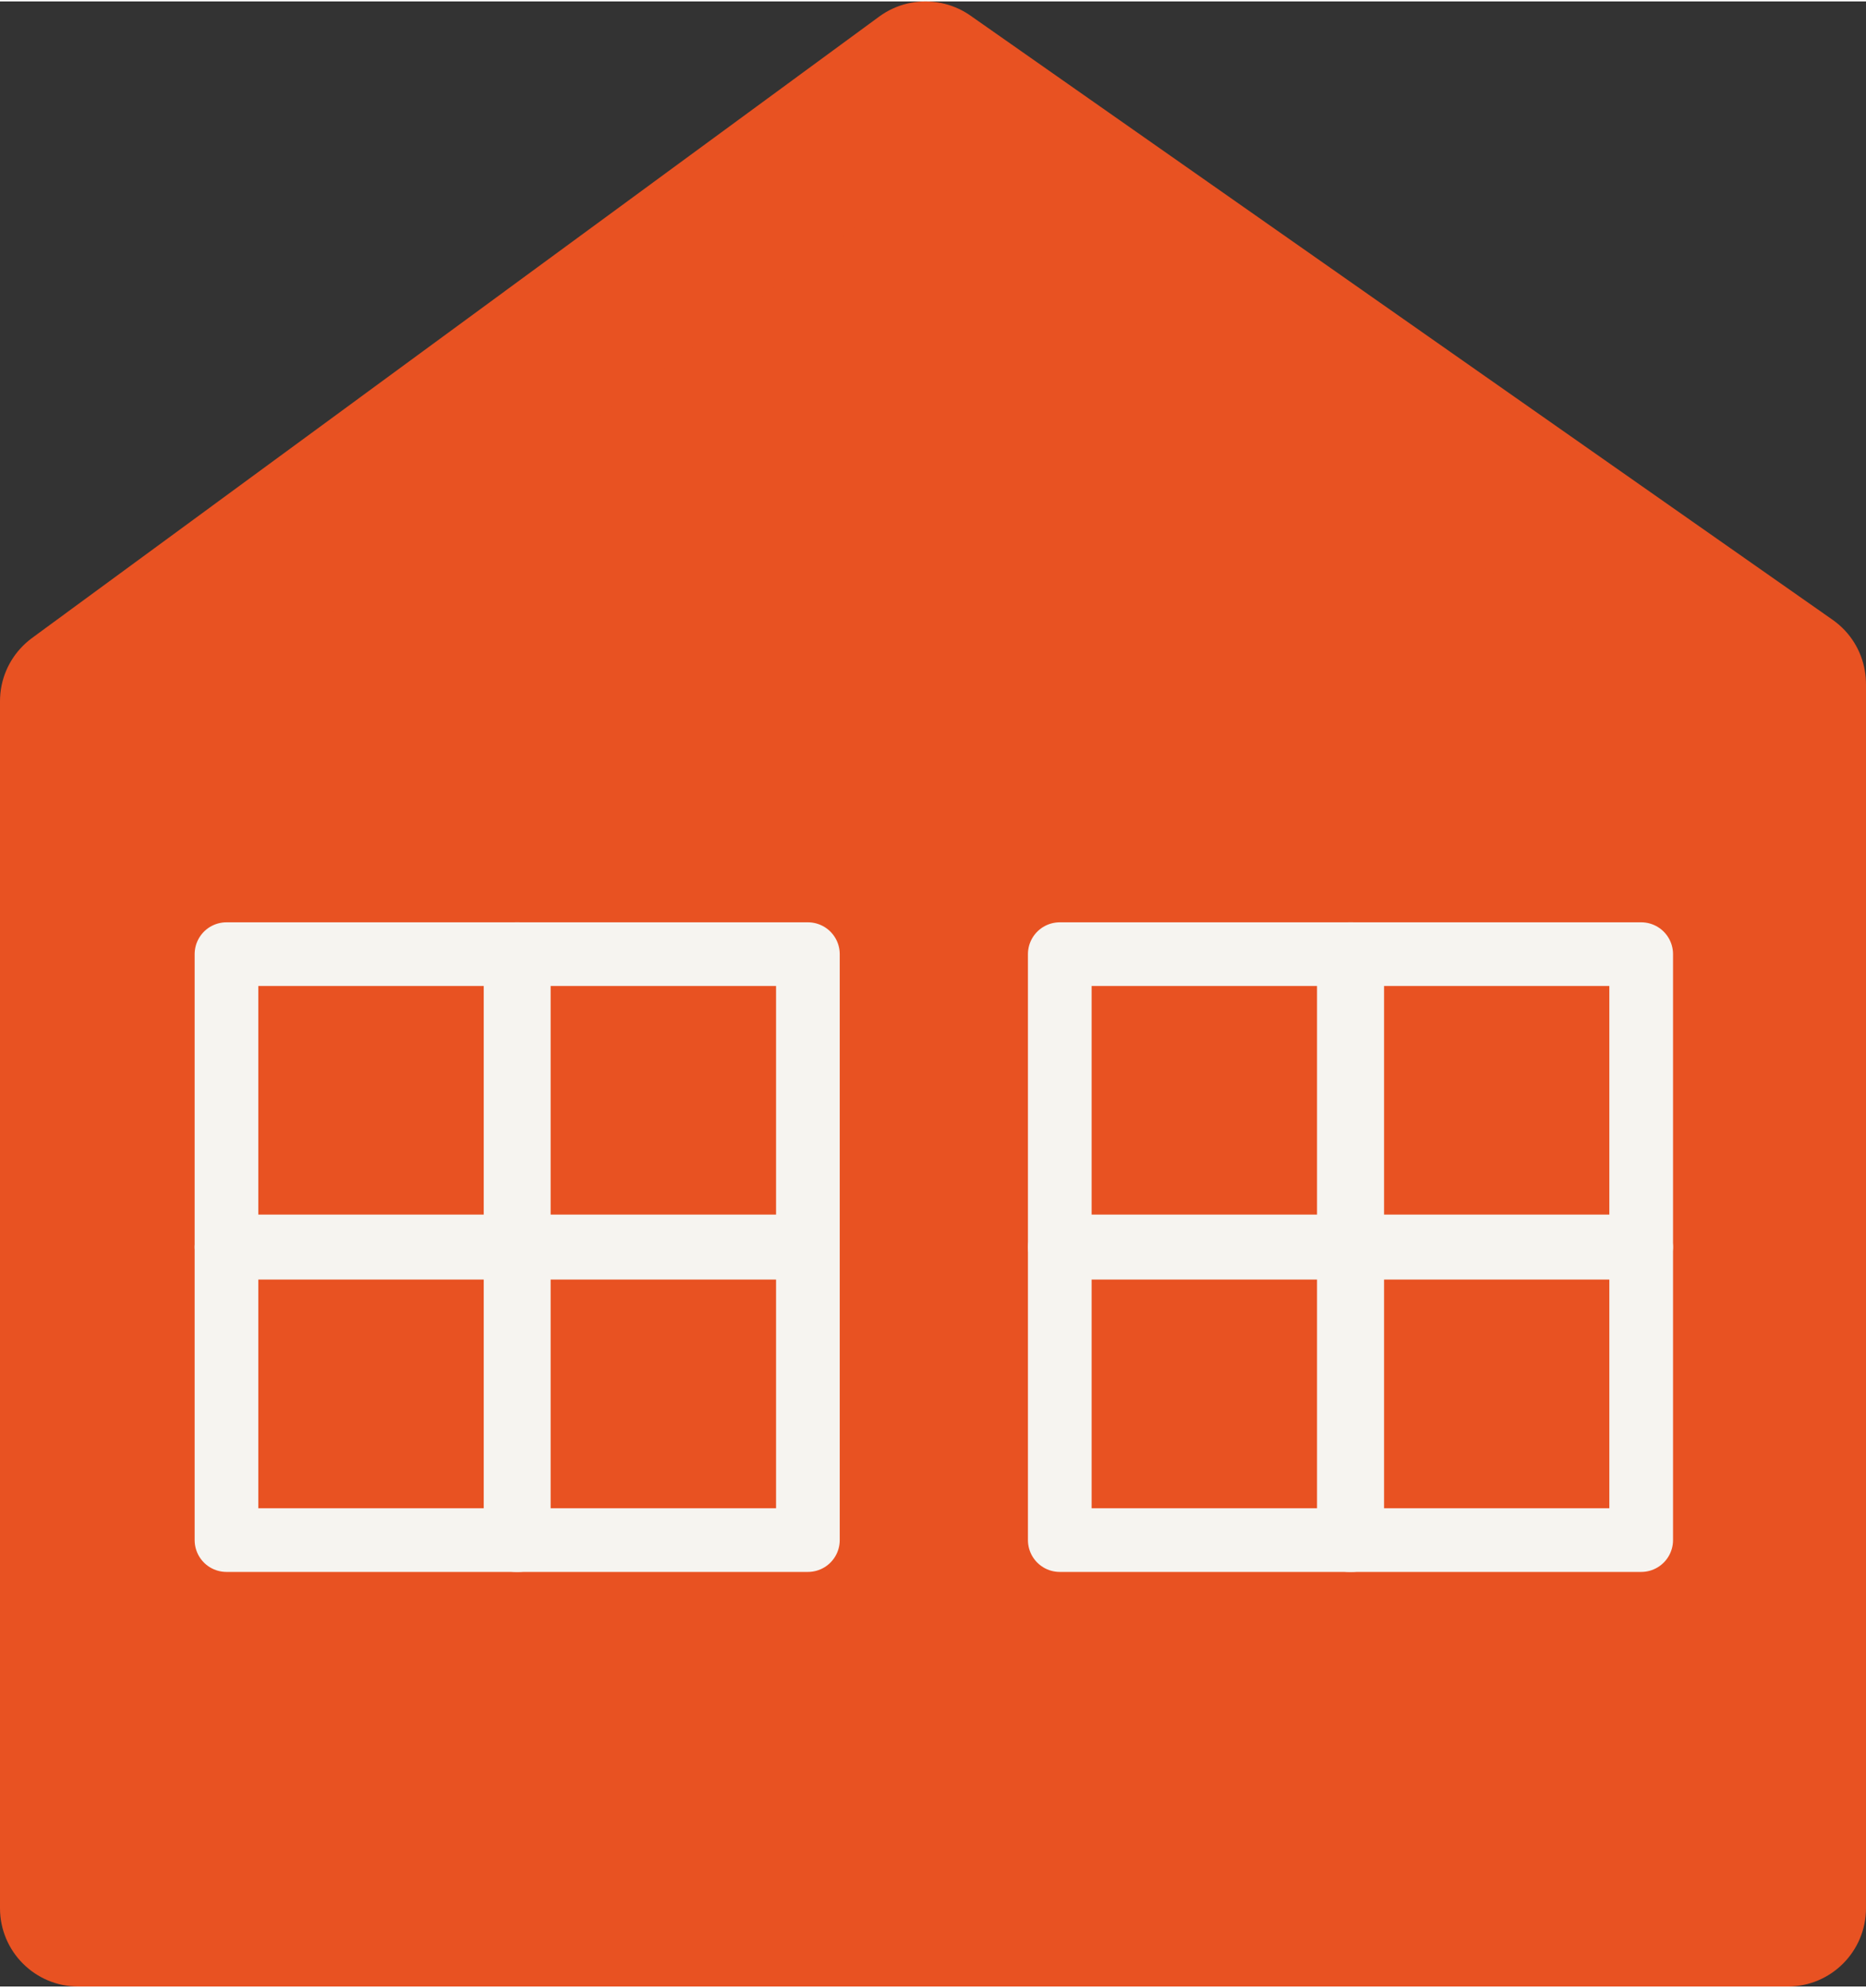
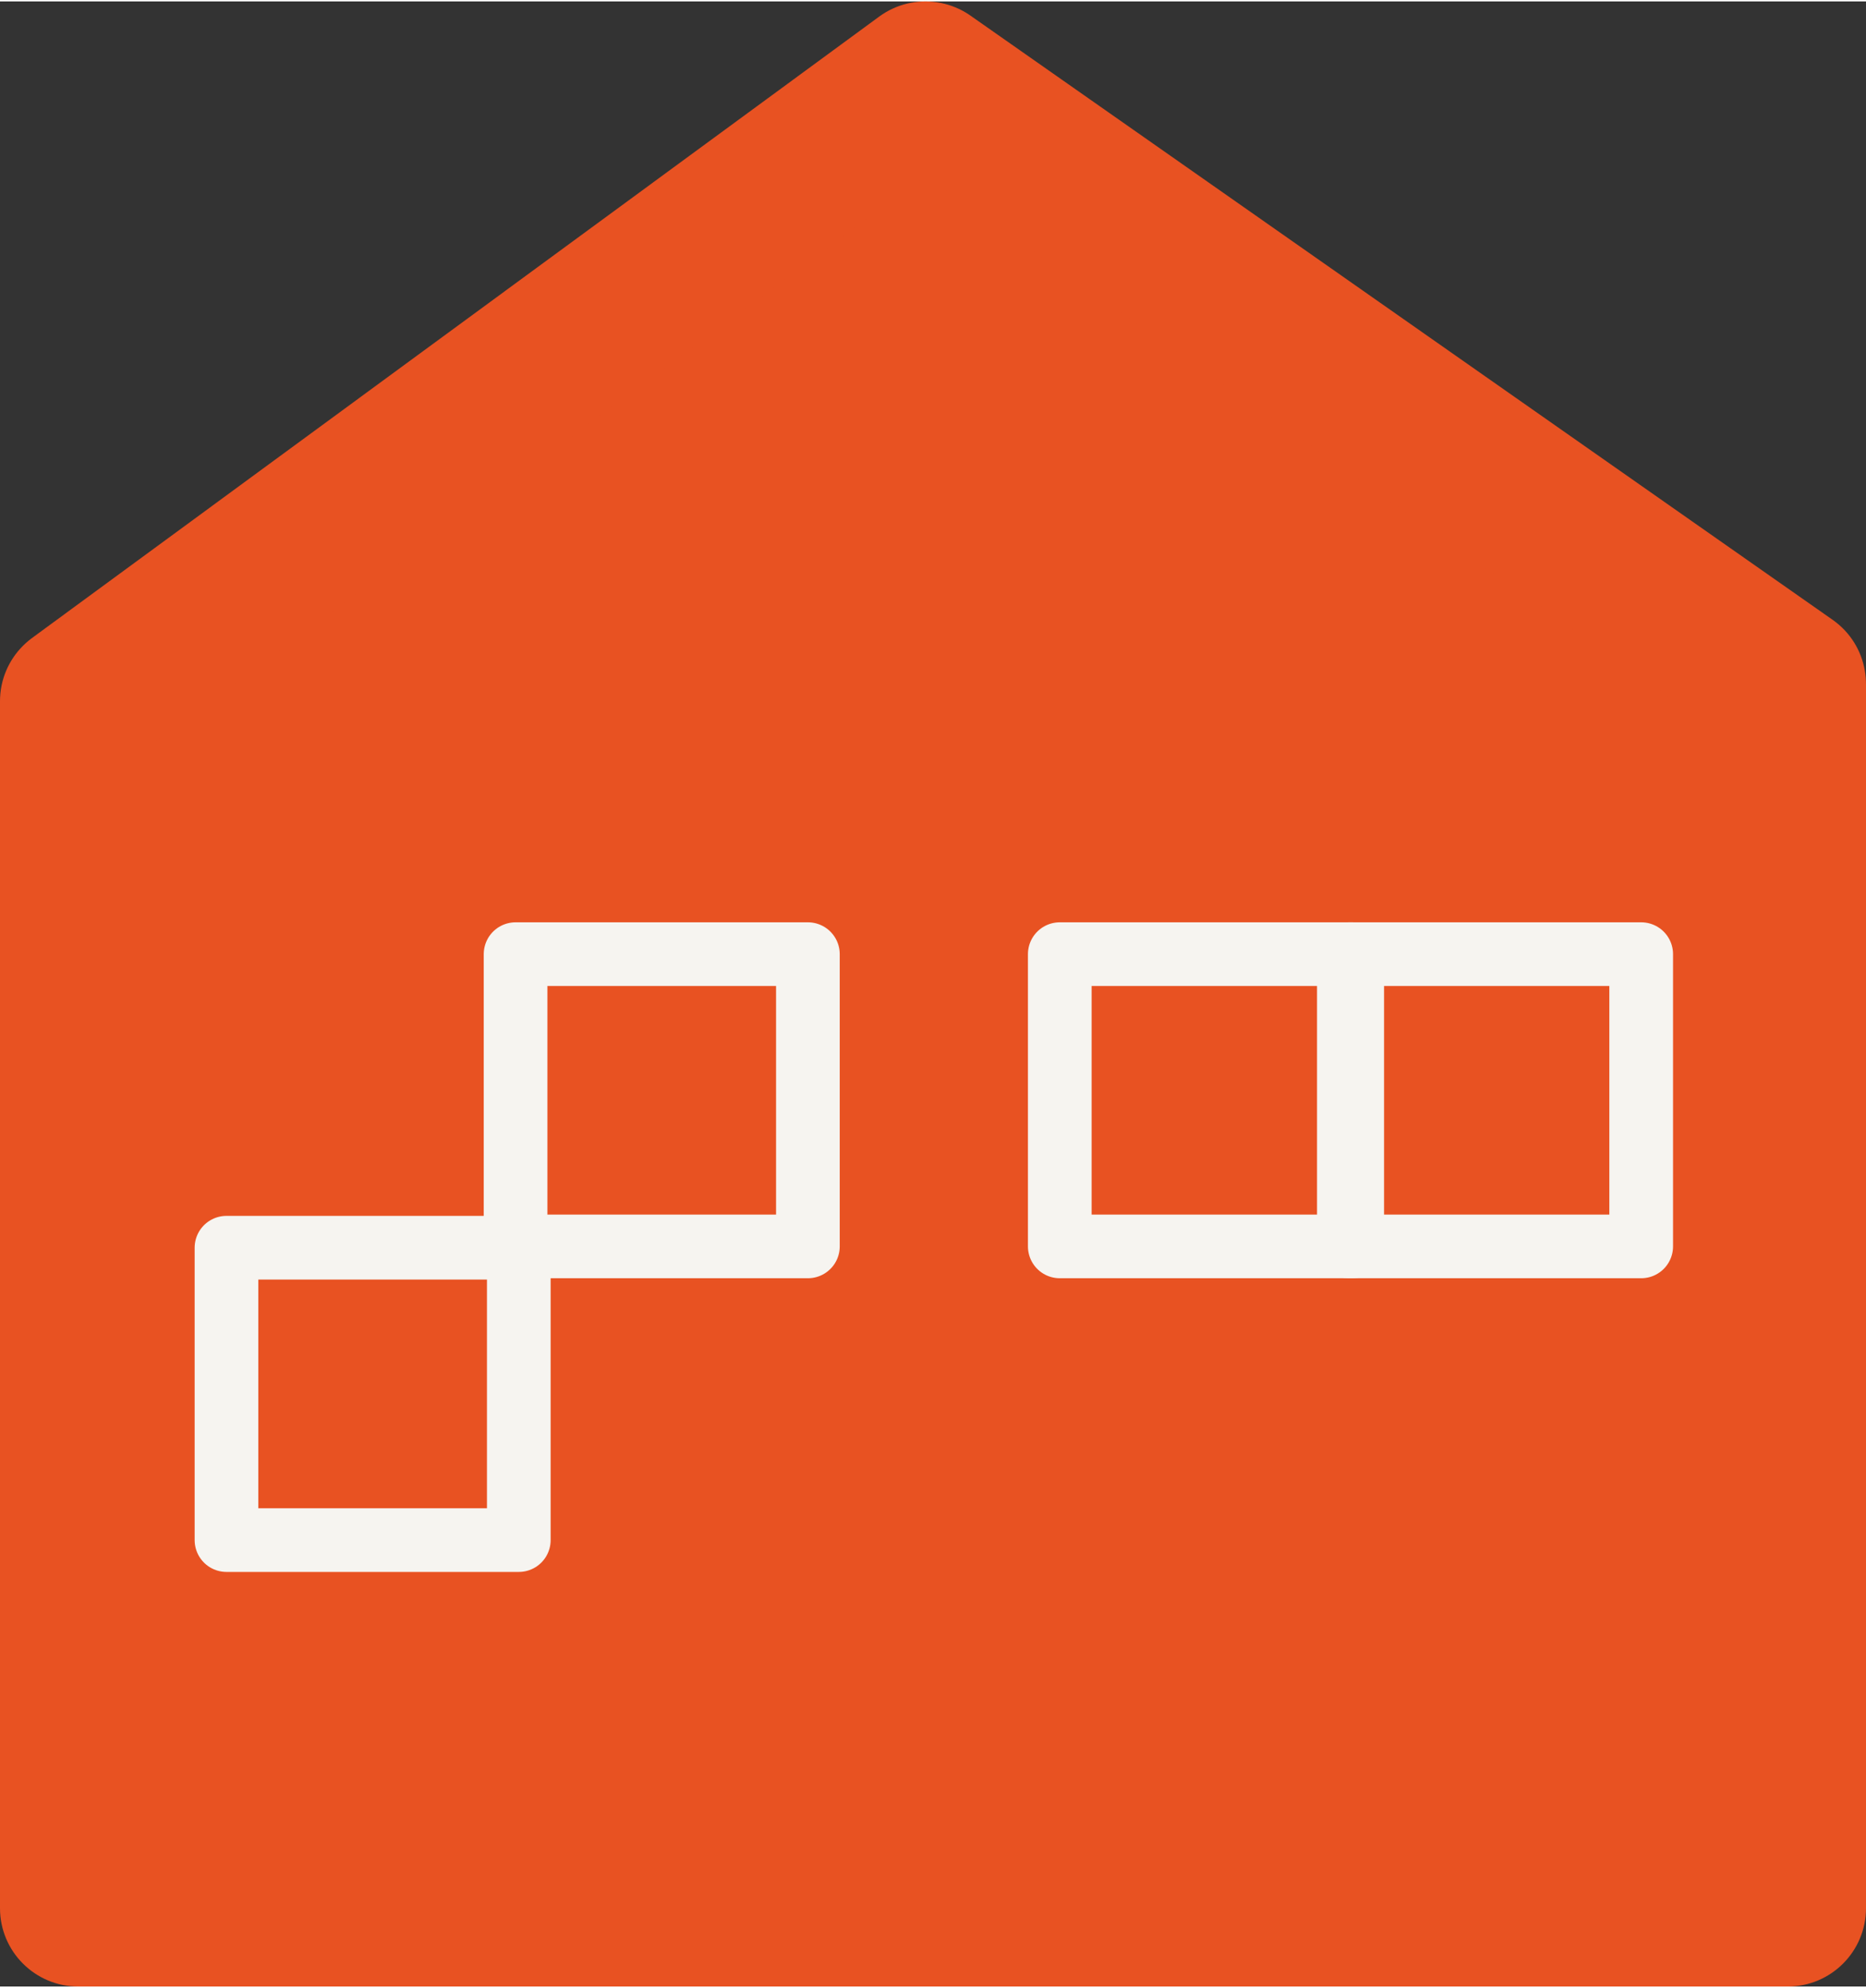
<svg xmlns="http://www.w3.org/2000/svg" xml:space="preserve" width="244px" height="260px" version="1.1" shape-rendering="geometricPrecision" text-rendering="geometricPrecision" image-rendering="optimizeQuality" fill-rule="evenodd" clip-rule="evenodd" viewBox="0 0 156.46 166.48">
  <rect x="0" y="0" width="156.46" height="166.48" fill="#333333" stroke="none" />
  <g id="Ebene_x0020_1">
    <g id="_2800429756960">
      <g>
        <polygon fill="#E85222" points="6.56,159.91 6.56,58.69 77.6,6.56 149.9,57.24 149.9,159.91 " />
-         <path id="1" fill="#E85222" fill-rule="nonzero" d="M13.13 58.69l0 101.22 -13.13 0 0 -101.22 2.68 -5.3 10.45 5.3zm-13.13 0c0,-3.63 2.94,-6.57 6.56,-6.57 3.63,0 6.57,2.94 6.57,6.57l-13.13 0zm81.48 -46.84l-71.03 52.13 -7.77 -10.59 71.04 -52.12 7.65 -0.08 0.11 10.66zm-7.76 -10.58c2.92,-2.14 7.03,-1.51 9.17,1.41 2.15,2.92 1.52,7.03 -1.41,9.17l-7.76 -10.58zm72.41 61.34l-72.3 -50.67 7.54 -10.75 72.29 50.67 2.8 5.38 -10.33 5.37zm7.53 -10.75c2.97,2.08 3.69,6.18 1.61,9.15 -2.08,2.96 -6.17,3.68 -9.14,1.6l7.53 -10.75zm-10.33 108.05l0 -102.67 13.13 0 0 102.67 -6.56 6.57 -6.57 -6.57zm13.13 0c0,3.63 -2.94,6.57 -6.56,6.57 -3.63,0 -6.57,-2.94 -6.57,-6.57l13.13 0zm-149.9 -6.56l143.34 0 0 13.13 -143.34 0 -6.56 -6.57 6.56 -6.56zm0 13.13c-3.62,0 -6.56,-2.94 -6.56,-6.57 0,-3.62 2.94,-6.56 6.56,-6.56l0 13.13z" />
+         <path id="1" fill="#E85222" fill-rule="nonzero" d="M13.13 58.69l0 101.22 -13.13 0 0 -101.22 2.68 -5.3 10.45 5.3zm-13.13 0c0,-3.63 2.94,-6.57 6.56,-6.57 3.63,0 6.57,2.94 6.57,6.57l-13.13 0zm81.48 -46.84l-71.03 52.13 -7.77 -10.59 71.04 -52.12 7.65 -0.08 0.11 10.66zm-7.76 -10.58c2.92,-2.14 7.03,-1.51 9.17,1.41 2.15,2.92 1.52,7.03 -1.41,9.17zm72.41 61.34l-72.3 -50.67 7.54 -10.75 72.29 50.67 2.8 5.38 -10.33 5.37zm7.53 -10.75c2.97,2.08 3.69,6.18 1.61,9.15 -2.08,2.96 -6.17,3.68 -9.14,1.6l7.53 -10.75zm-10.33 108.05l0 -102.67 13.13 0 0 102.67 -6.56 6.57 -6.57 -6.57zm13.13 0c0,3.63 -2.94,6.57 -6.56,6.57 -3.63,0 -6.57,-2.94 -6.57,-6.57l13.13 0zm-149.9 -6.56l143.34 0 0 13.13 -143.34 0 -6.56 -6.57 6.56 -6.56zm0 13.13c-3.62,0 -6.56,-2.94 -6.56,-6.57 0,-3.62 2.94,-6.56 6.56,-6.56l0 13.13z" />
      </g>
      <g id="_2800429756768">
        <polygon fill="none" stroke="#F6F4F0" stroke-width="5.34" stroke-linecap="round" stroke-linejoin="round" stroke-miterlimit="22.926" points="43.23,79.9 67.74,79.9 67.74,104.41 43.23,104.41 " />
        <polygon fill="none" stroke="#F6F4F0" stroke-width="5.34" stroke-linecap="round" stroke-linejoin="round" stroke-miterlimit="22.926" points="113.1,79.9 137.61,79.9 137.61,104.41 113.1,104.41 " />
-         <polygon fill="none" stroke="#F6F4F0" stroke-width="5.34" stroke-linecap="round" stroke-linejoin="round" stroke-miterlimit="22.926" points="43.23,104.52 67.74,104.52 67.74,129.04 43.23,129.04 " />
-         <polygon fill="none" stroke="#F6F4F0" stroke-width="5.34" stroke-linecap="round" stroke-linejoin="round" stroke-miterlimit="22.926" points="113.1,104.52 137.61,104.52 137.61,129.04 113.1,129.04 " />
-         <polygon fill="none" stroke="#F6F4F0" stroke-width="5.34" stroke-linecap="round" stroke-linejoin="round" stroke-miterlimit="22.926" points="43.5,79.9 18.99,79.9 18.99,104.41 43.5,104.41 " />
        <polygon fill="none" stroke="#F6F4F0" stroke-width="5.34" stroke-linecap="round" stroke-linejoin="round" stroke-miterlimit="22.926" points="113.38,79.9 88.86,79.9 88.86,104.41 113.38,104.41 " />
        <polygon fill="none" stroke="#F6F4F0" stroke-width="5.34" stroke-linecap="round" stroke-linejoin="round" stroke-miterlimit="22.926" points="43.5,104.52 18.99,104.52 18.99,129.04 43.5,129.04 " />
-         <polygon fill="none" stroke="#F6F4F0" stroke-width="5.34" stroke-linecap="round" stroke-linejoin="round" stroke-miterlimit="22.926" points="113.38,104.52 88.86,104.52 88.86,129.04 113.38,129.04 " />
      </g>
    </g>
  </g>
</svg>